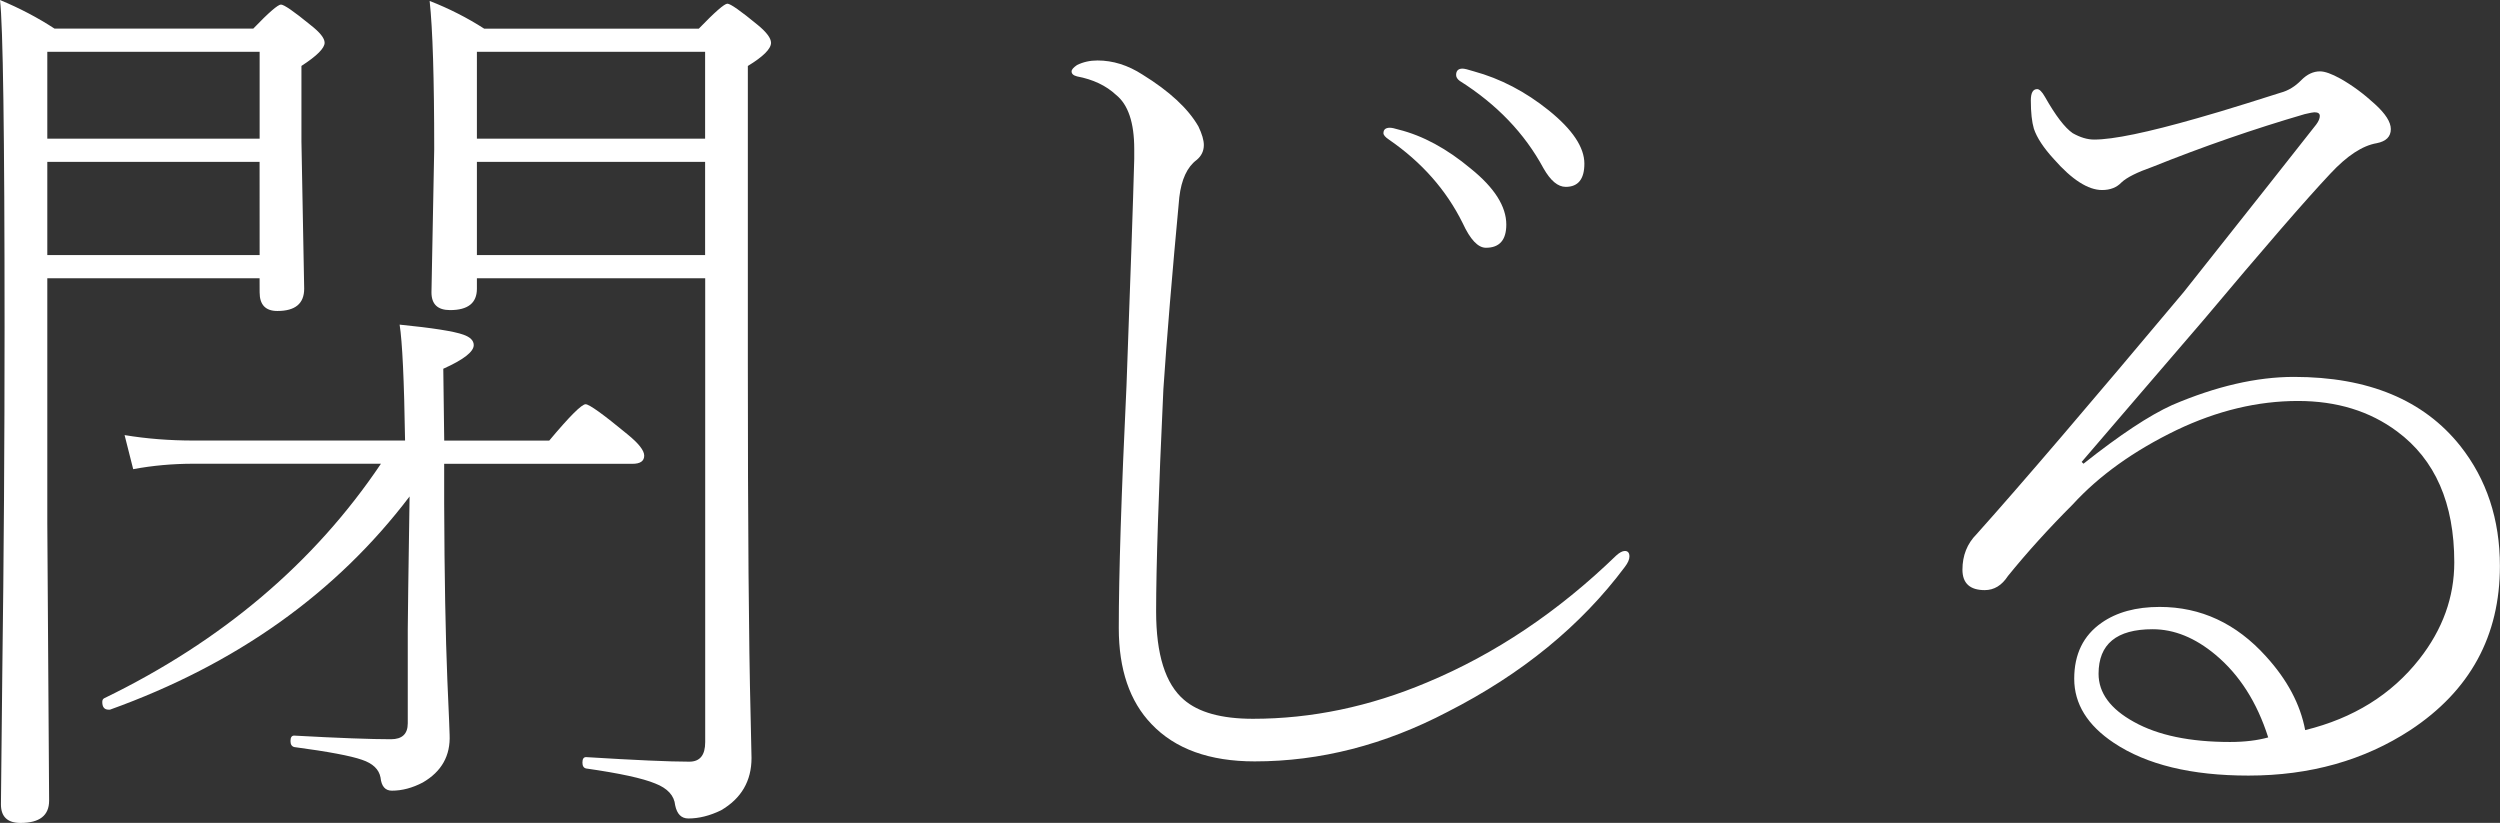
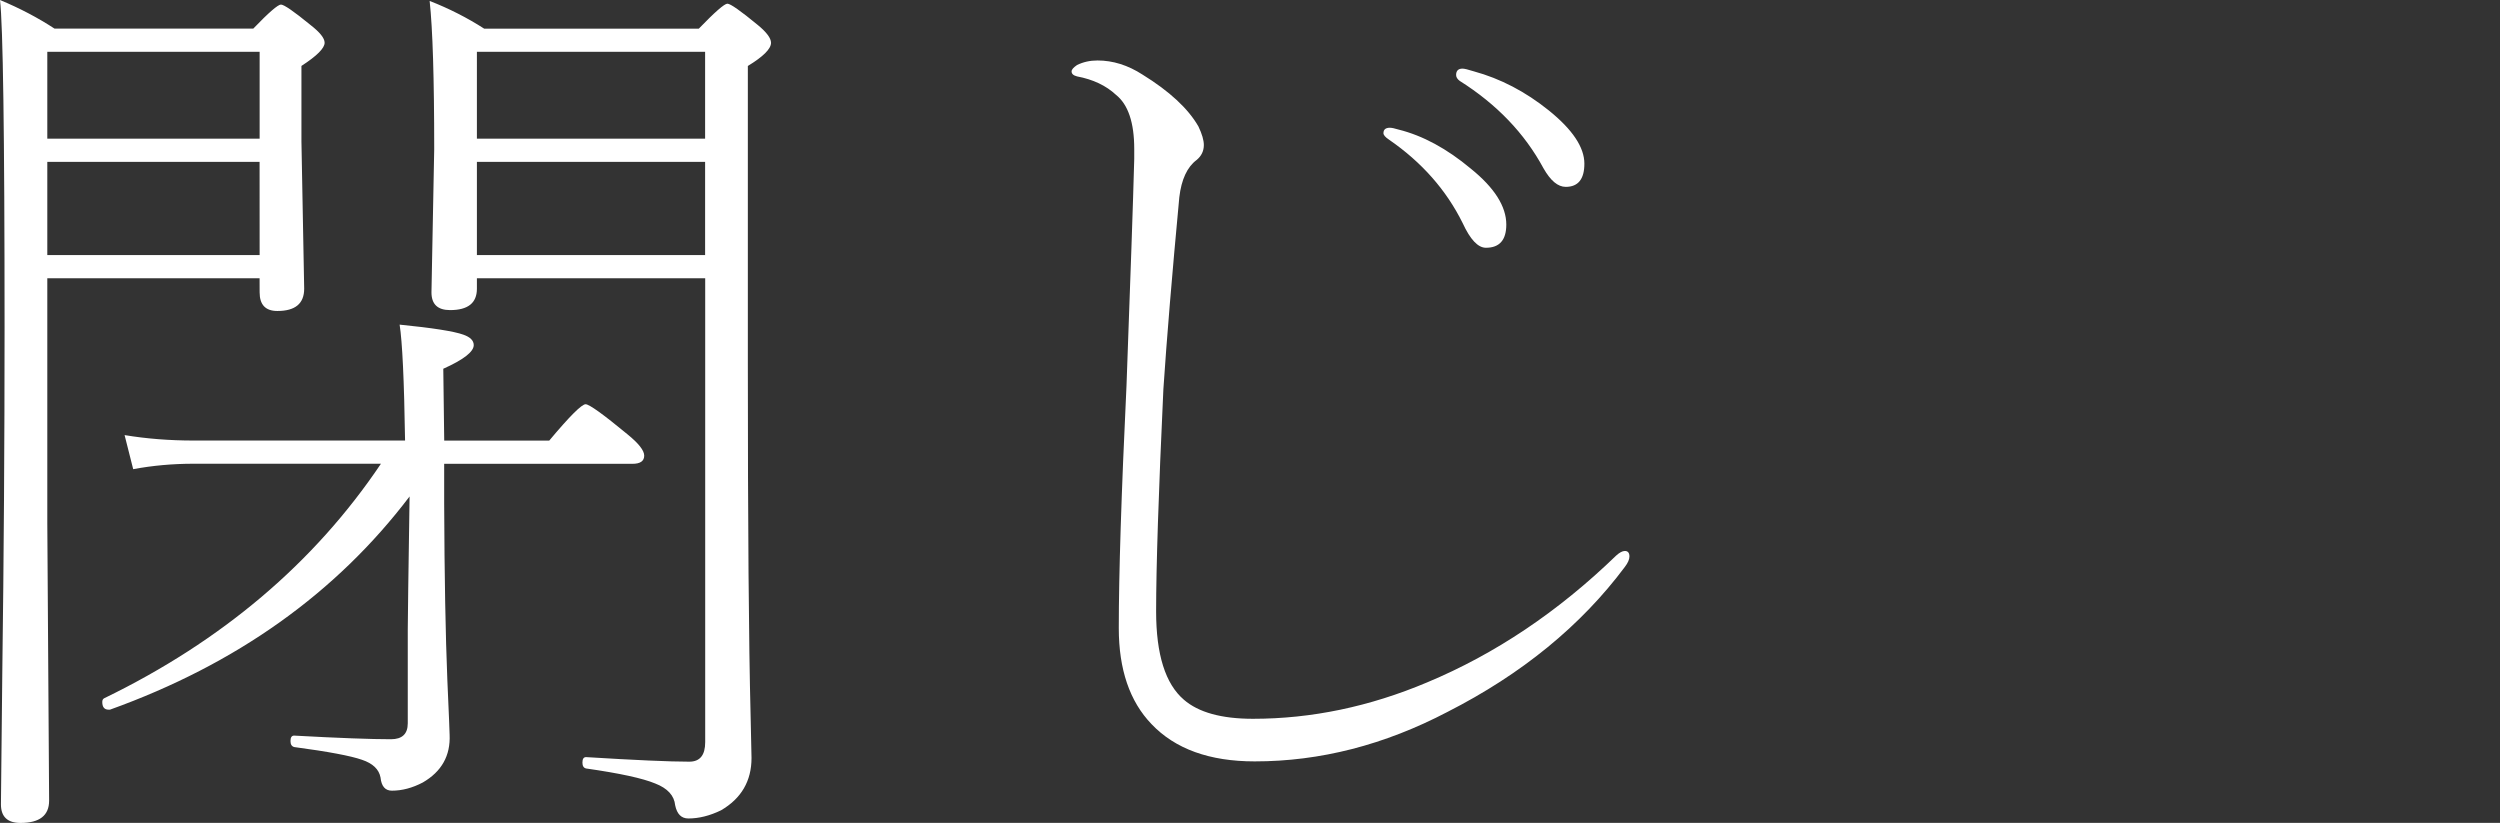
<svg xmlns="http://www.w3.org/2000/svg" version="1.1" id="レイヤー_1" x="0px" y="0px" width="53.701px" height="17.676px" viewBox="0 0 53.701 17.676" enable-background="new 0 0 53.701 17.676" xml:space="preserve">
  <rect x="0" y="0" width="53.701" height="17.676" fill="#333333" stroke="none" />
  <g>
    <path fill="#FFFFFF" d="M5.576,5.977h-4.56v5.253l0.039,5.968c0,0.319-0.205,0.479-0.615,0.479c-0.279,0-0.42-0.133-0.42-0.399   c0-0.176,0.01-1.113,0.029-2.813c0.033-2.474,0.049-4.958,0.049-7.451C0.098,2.865,0.064,0.527,0,0   c0.424,0.176,0.814,0.381,1.172,0.615H5.44C5.771,0.27,5.971,0.098,6.035,0.098S6.313,0.244,6.67,0.537   C6.871,0.693,6.973,0.82,6.973,0.918c0,0.117-0.166,0.283-0.498,0.498v1.621l0.059,3.164c0,0.319-0.191,0.479-0.576,0.479   c-0.254,0-0.381-0.133-0.381-0.4L5.576,5.977L5.576,5.977z M1.016,2.979h4.561V1.113H1.016V2.979z M5.576,3.477h-4.56v2.002h4.561   L5.576,3.477L5.576,3.477z M8.701,9.463c-0.02-1.295-0.059-2.125-0.117-2.49C9.293,7.044,9.75,7.116,9.951,7.188   c0.15,0.052,0.225,0.127,0.225,0.225c0,0.143-0.219,0.313-0.654,0.508l0.02,1.543h2.256c0.436-0.521,0.697-0.781,0.781-0.781   c0.078,0,0.377,0.215,0.898,0.645c0.24,0.195,0.361,0.348,0.361,0.459c0,0.117-0.084,0.176-0.254,0.176H9.541v0.859   c0.006,1.563,0.029,2.822,0.068,3.779c0.033,0.741,0.049,1.135,0.049,1.182c0.02,0.449-0.172,0.791-0.576,1.025   c-0.221,0.116-0.443,0.176-0.664,0.176c-0.143,0-0.225-0.094-0.244-0.283c-0.033-0.176-0.166-0.303-0.4-0.381   c-0.24-0.084-0.727-0.176-1.455-0.273C6.266,16.032,6.24,15.99,6.24,15.918c0-0.078,0.025-0.117,0.078-0.117   c0.963,0.053,1.656,0.078,2.08,0.078c0.24,0,0.361-0.113,0.361-0.342v-2.012c0-0.229,0.014-1.183,0.039-2.861   c-1.576,2.077-3.721,3.604-6.436,4.58H2.334c-0.092,0-0.137-0.055-0.137-0.166c0-0.039,0.014-0.064,0.039-0.078   c2.533-1.23,4.516-2.91,5.947-5.039H4.16c-0.449,0-0.883,0.039-1.299,0.117L2.676,9.346C3.145,9.424,3.639,9.463,4.16,9.463H8.701z    M15.146,5.977h-4.902v0.225c0,0.306-0.191,0.459-0.576,0.459c-0.268,0-0.4-0.127-0.4-0.381l0.059-3.076   c0-1.523-0.033-2.584-0.098-3.184c0.416,0.163,0.807,0.361,1.172,0.596h4.609c0.346-0.358,0.551-0.537,0.615-0.537   s0.283,0.153,0.654,0.459c0.189,0.156,0.283,0.283,0.283,0.381c0,0.13-0.166,0.296-0.498,0.498v6.377   c0,3.509,0.02,6.029,0.059,7.56c0.014,0.56,0.02,0.869,0.02,0.928c0,0.494-0.219,0.869-0.654,1.123   c-0.24,0.117-0.475,0.176-0.703,0.176c-0.15,0-0.244-0.094-0.283-0.283c-0.02-0.208-0.162-0.365-0.43-0.469   c-0.268-0.111-0.762-0.219-1.484-0.322c-0.053-0.013-0.078-0.055-0.078-0.127c0-0.078,0.025-0.117,0.078-0.117   c1.055,0.065,1.793,0.098,2.217,0.098c0.229,0,0.342-0.139,0.342-0.42V5.977H15.146z M10.244,2.979h4.902V1.113h-4.902V2.979z    M15.146,3.477h-4.902v2.002h4.902V3.477z" />
    <path fill="#FFFFFF" d="M23.135,1.641c-0.078-0.02-0.117-0.055-0.117-0.107c0-0.039,0.039-0.084,0.117-0.137   c0.131-0.065,0.277-0.098,0.439-0.098c0.332,0,0.654,0.101,0.967,0.303c0.58,0.358,0.98,0.729,1.201,1.113   c0.078,0.163,0.117,0.296,0.117,0.4c0,0.13-0.053,0.238-0.156,0.322c-0.201,0.15-0.326,0.417-0.371,0.801   c-0.156,1.667-0.27,3.041-0.342,4.121c-0.104,2.233-0.156,3.825-0.156,4.775c0,0.925,0.199,1.556,0.596,1.896   c0.313,0.272,0.807,0.41,1.484,0.41c1.256,0,2.504-0.26,3.739-0.781c1.466-0.612,2.818-1.52,4.063-2.725   c0.072-0.065,0.134-0.099,0.187-0.099c0.063,0,0.098,0.039,0.098,0.117c0,0.065-0.033,0.14-0.098,0.225   c-0.943,1.263-2.213,2.302-3.81,3.115c-1.354,0.709-2.733,1.063-4.141,1.063c-0.971,0-1.709-0.267-2.217-0.801   c-0.469-0.488-0.703-1.175-0.703-2.061c0-1.152,0.055-2.891,0.166-5.215c0.084-2.298,0.141-3.919,0.166-4.863   c0-0.098,0-0.169,0-0.215c0-0.566-0.131-0.954-0.391-1.162C23.76,1.839,23.48,1.706,23.135,1.641z M29.834,2.998   c-0.078-0.052-0.117-0.098-0.117-0.137c0-0.078,0.046-0.117,0.138-0.117c0.039,0,0.102,0.013,0.186,0.039   c0.521,0.13,1.039,0.41,1.553,0.84c0.508,0.41,0.762,0.811,0.762,1.201c0,0.332-0.146,0.498-0.438,0.498   c-0.17,0-0.336-0.176-0.498-0.527C31.069,4.085,30.543,3.486,29.834,2.998z M31.356,1.738c-0.053-0.039-0.078-0.082-0.078-0.127   c0-0.091,0.046-0.137,0.138-0.137c0.039,0,0.121,0.02,0.244,0.059c0.571,0.156,1.108,0.436,1.61,0.84   c0.508,0.41,0.763,0.791,0.763,1.143c0,0.332-0.134,0.498-0.4,0.498c-0.17,0-0.327-0.133-0.479-0.4   C32.75,2.865,32.151,2.24,31.356,1.738z" />
-     <path fill="#FFFFFF" d="M43.623,2.158c0-0.163,0.045-0.244,0.137-0.244c0.046,0,0.103,0.055,0.166,0.166   c0.229,0.404,0.427,0.664,0.597,0.781c0.162,0.091,0.315,0.137,0.459,0.137c0.41,0,1.147-0.153,2.217-0.459   c0.299-0.084,0.658-0.192,1.074-0.322c0.43-0.137,0.668-0.211,0.713-0.225c0.17-0.045,0.317-0.137,0.449-0.273   c0.123-0.124,0.258-0.186,0.399-0.186c0.104,0,0.25,0.052,0.438,0.156c0.254,0.143,0.502,0.326,0.742,0.547   c0.229,0.208,0.342,0.387,0.342,0.537c0,0.163-0.102,0.264-0.303,0.303c-0.307,0.052-0.639,0.27-0.996,0.654   c-0.533,0.566-1.44,1.615-2.725,3.145c-0.338,0.391-0.797,0.924-1.377,1.602c-0.658,0.768-1.07,1.25-1.24,1.445l0.039,0.039   c0.781-0.619,1.416-1.039,1.904-1.26c0.943-0.404,1.816-0.605,2.617-0.605c1.596,0,2.787,0.495,3.574,1.484   c0.565,0.716,0.85,1.576,0.85,2.578c0,1.504-0.641,2.679-1.924,3.525c-0.996,0.65-2.154,0.977-3.478,0.977   c-1.225,0-2.188-0.234-2.891-0.703c-0.566-0.377-0.851-0.836-0.851-1.377c0-0.527,0.195-0.928,0.586-1.201   c0.326-0.229,0.742-0.342,1.25-0.342c0.885,0,1.646,0.355,2.285,1.064c0.455,0.5,0.736,1.028,0.84,1.582   c1.035-0.254,1.853-0.763,2.451-1.523c0.502-0.639,0.752-1.332,0.752-2.08c0-1.27-0.41-2.207-1.229-2.813   c-0.586-0.436-1.295-0.654-2.129-0.654c-0.865,0-1.734,0.208-2.607,0.625c-0.918,0.444-1.664,0.977-2.235,1.602   c-0.508,0.508-0.972,1.02-1.388,1.533c-0.131,0.202-0.297,0.303-0.498,0.303c-0.317,0-0.479-0.146-0.479-0.439   c0-0.305,0.102-0.56,0.303-0.762c0.972-1.086,2.455-2.822,4.453-5.205c1.471-1.855,2.418-3.053,2.842-3.594   c0.054-0.072,0.078-0.133,0.078-0.186c0-0.053-0.039-0.078-0.117-0.078c-0.024,0-0.094,0.013-0.205,0.039   c-1.094,0.319-2.184,0.697-3.271,1.133c-0.332,0.117-0.553,0.228-0.664,0.332c-0.104,0.111-0.244,0.166-0.42,0.166   c-0.299,0-0.646-0.221-1.035-0.664c-0.221-0.241-0.365-0.459-0.43-0.654C43.646,2.621,43.623,2.418,43.623,2.158z M48.722,15.84   c-0.24-0.755-0.619-1.348-1.134-1.777c-0.437-0.364-0.885-0.547-1.348-0.547c-0.775,0-1.162,0.319-1.162,0.957   c0,0.41,0.254,0.756,0.762,1.035c0.515,0.287,1.201,0.43,2.062,0.43C48.219,15.938,48.492,15.904,48.722,15.84z" />
  </g>
</svg>